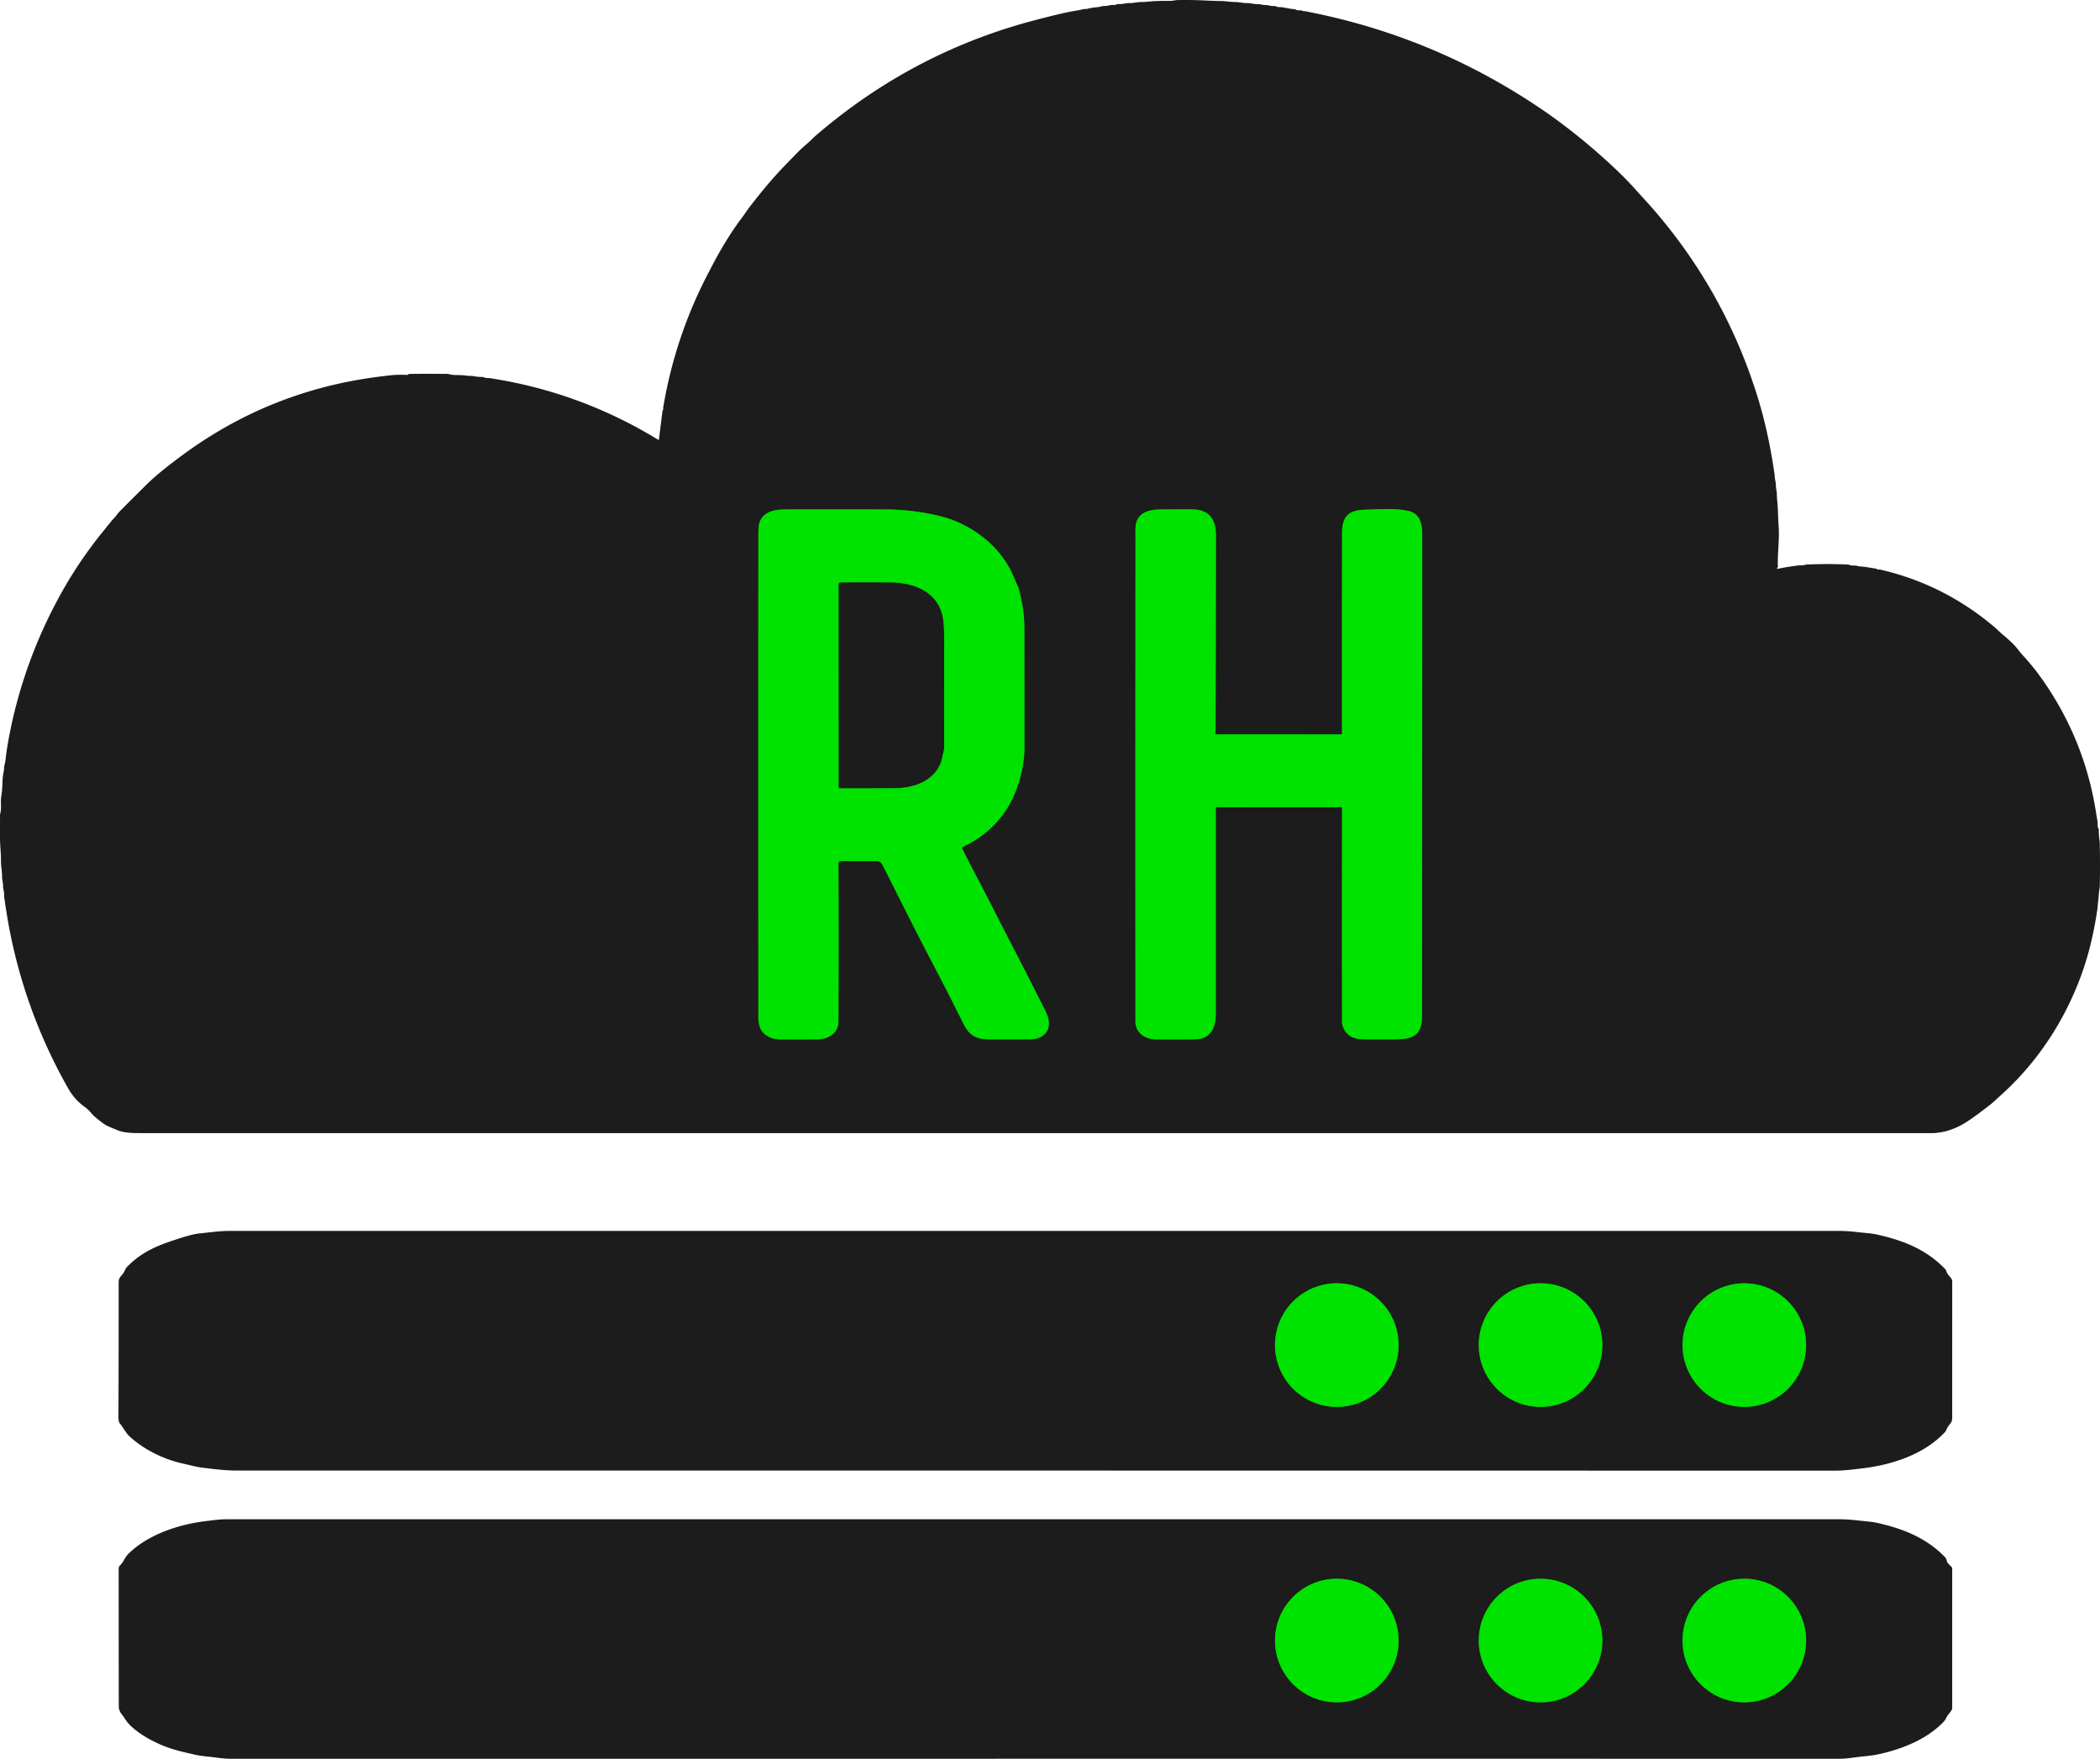
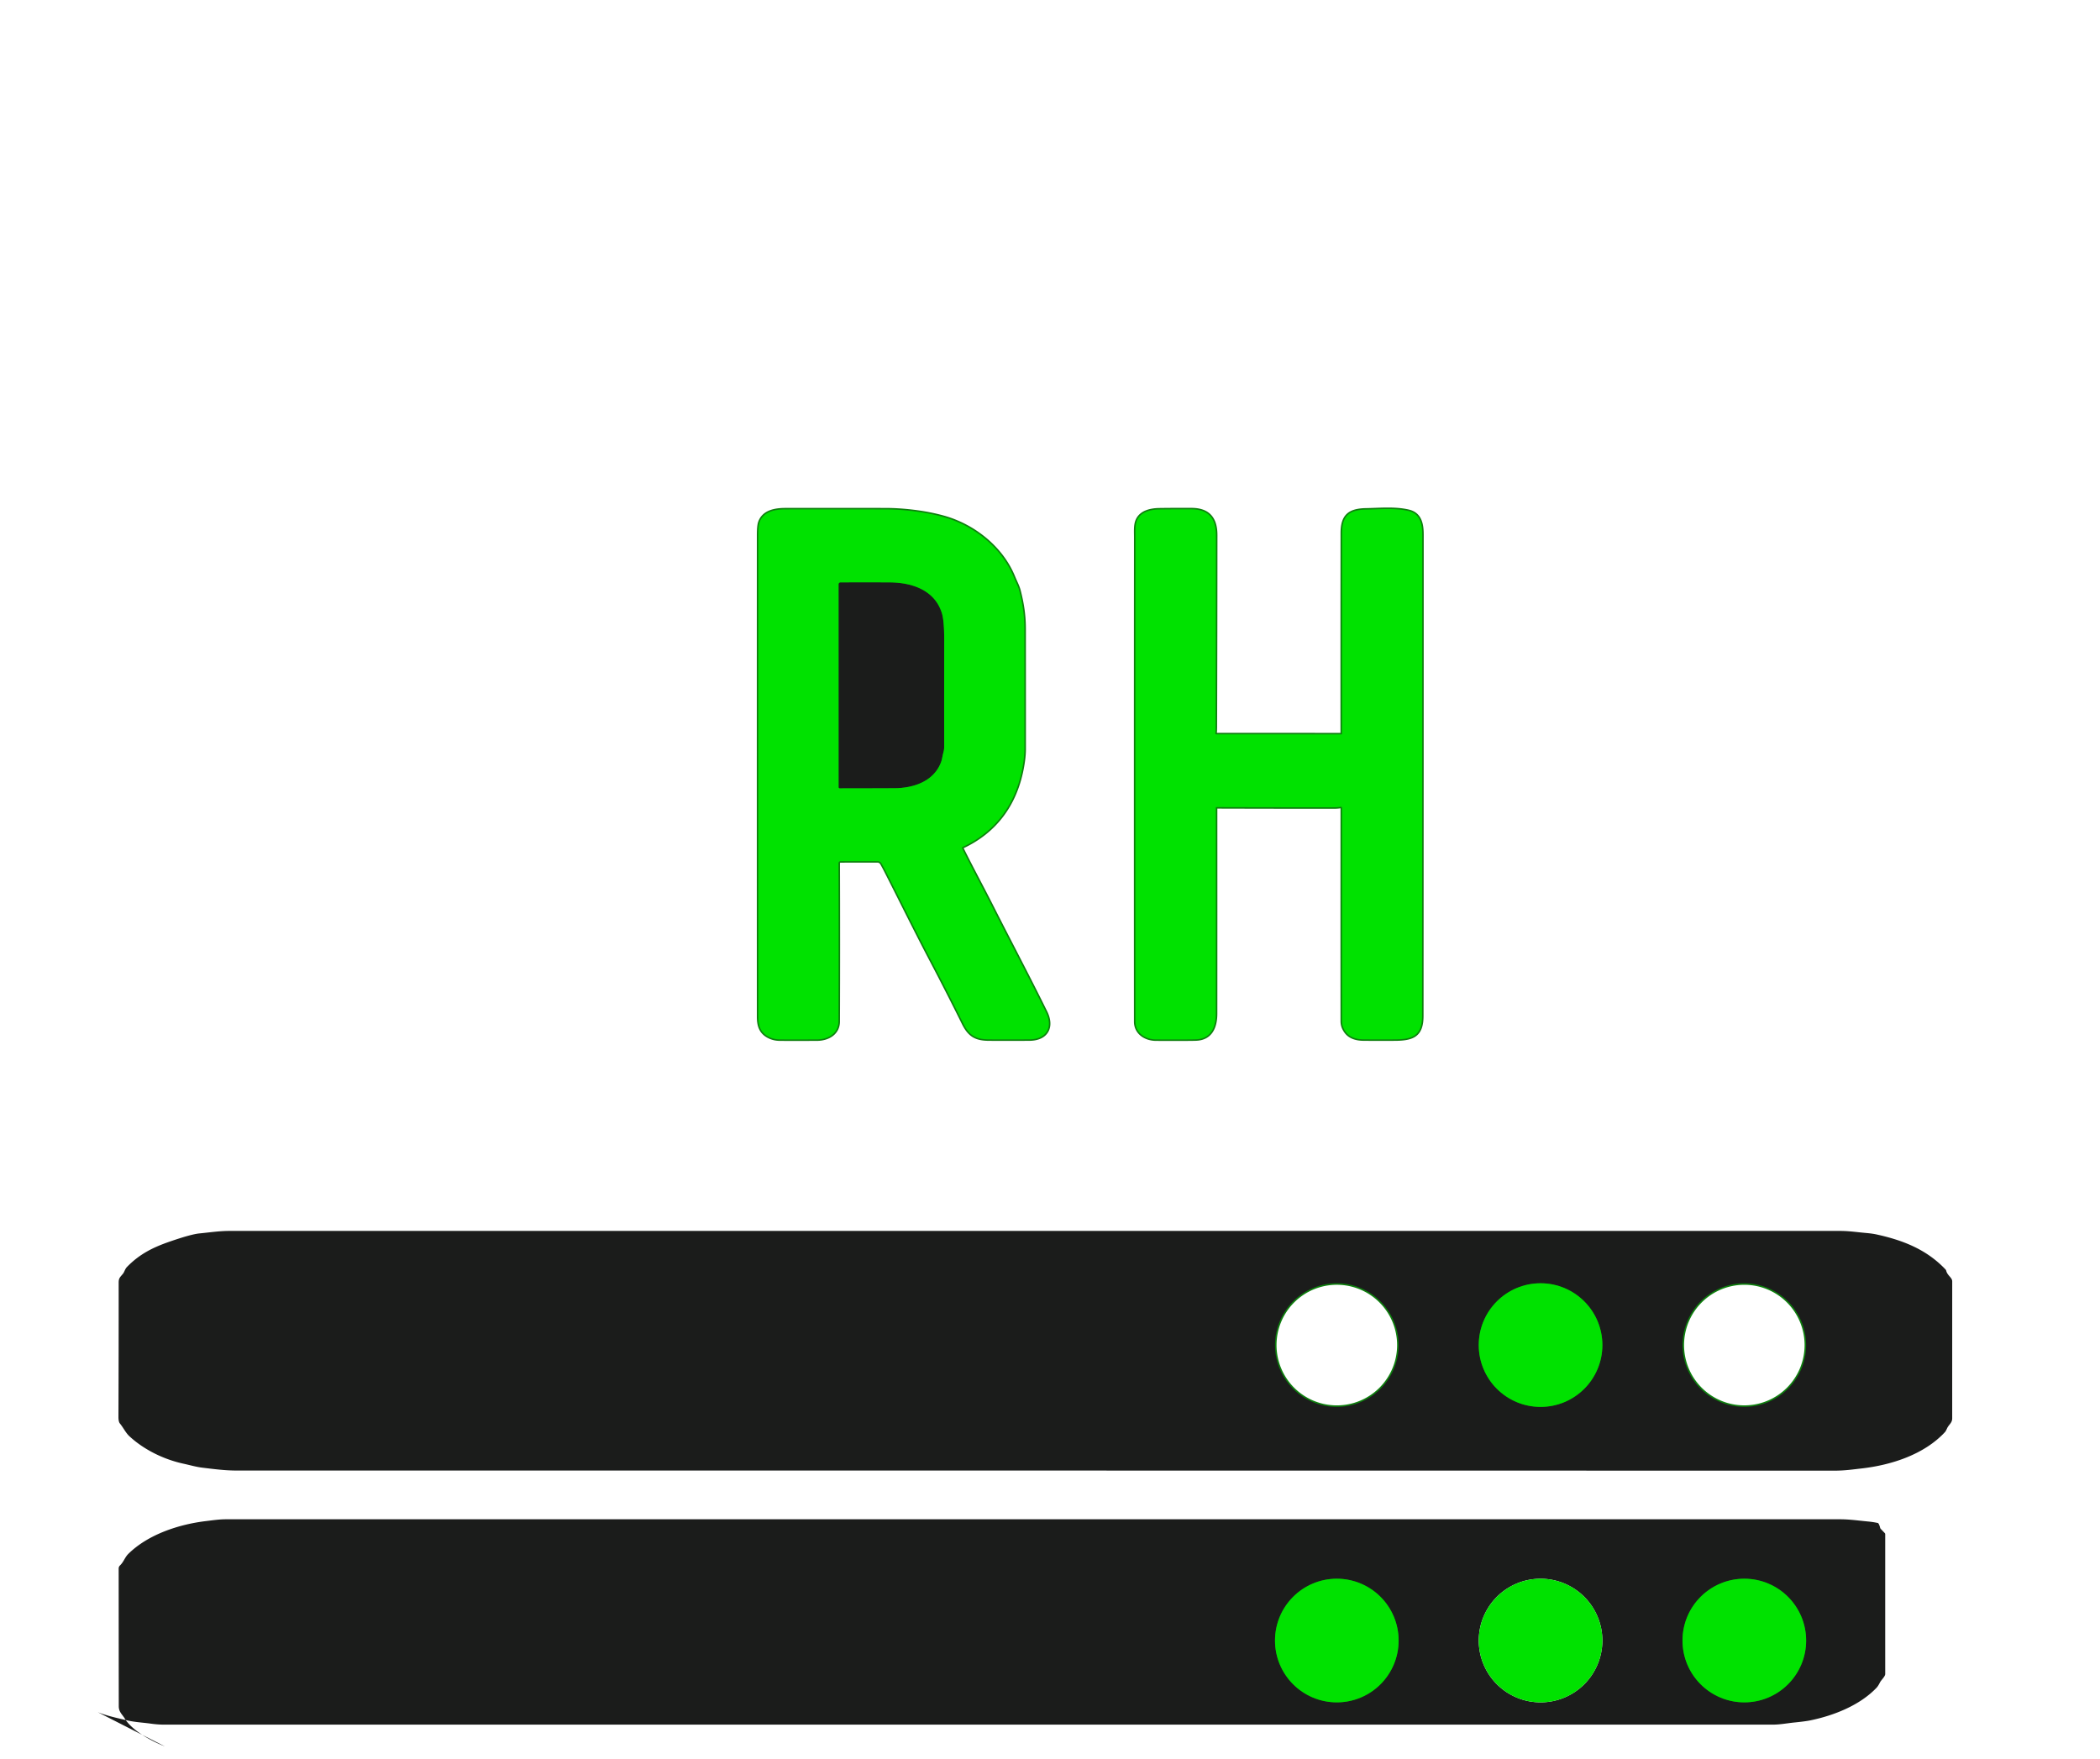
<svg xmlns="http://www.w3.org/2000/svg" version="1.1" viewBox="0 0 1381.813 1157.254" id="svg20" width="1381.813" height="1157.254">
  <defs id="defs20" />
  <g stroke-width="2" fill="none" stroke-linecap="butt" id="g9" transform="translate(-34.187,-150.816)">
    <path stroke="#0e7f0e" vector-effect="non-scaling-stroke" d="m 711.61,834.68 c 11.31,-0.09 15.66,-8.02 10.77,-17.95 -11.51,-23.38 -23.75,-46.41 -35.51,-69.66 -6.06,-11.98 -13.27,-25.22 -19.6,-38.01 a 0.69,0.69 0 0 1 0.33,-0.93 c 21.7,-10.18 34.57,-27.86 39.14,-51.03 q 1.53,-7.76 1.53,-13.6 0,-39.46 -0.03,-78.92 c -0.01,-9.05 -1.24,-16.7 -3.36,-25.02 -0.77,-3.05 -2.37,-5.93 -3.59,-8.94 -7.85,-19.38 -26.27,-34.01 -46.19,-39.57 -12.88,-3.6 -27.42,-5.01 -38.1,-5.03 q -32.97,-0.06 -65.95,-0.01 c -6.85,0.01 -14.55,1.28 -17.06,8.53 q -0.8,2.32 -0.8,8.52 -0.05,158.34 0,316.69 c 0,5.84 1.31,10.37 6.67,13.17 q 3.29,1.72 7.15,1.79 5.86,0.09 24.74,0.01 c 7.62,-0.03 14.11,-4.13 14.14,-11.72 q 0.2,-51.69 0.01,-104.18 a 1.36,1.36 0 0 1 1.36,-1.37 l 24.26,-0.03 a 3.18,3.16 -14.7 0 1 2.76,1.6 q 1.37,2.42 2.83,5.3 c 9.9,19.46 19.54,39.07 29.7,58.38 q 10.83,20.58 21.15,41.41 c 3.91,7.91 8.18,10.52 16.82,10.58 q 13.41,0.1 26.83,-0.01" id="path1" />
    <path stroke="#0e7f0e" vector-effect="non-scaling-stroke" d="m 834.44,681.88 q 38.74,0.12 77.56,0.11 2.24,0 4.39,-0.33 a 0.76,0.76 0 0 1 0.87,0.75 q -0.07,70.07 -0.01,140.34 0,3.72 2.4,7 c 2.72,3.73 7.16,4.87 11.6,4.92 q 10.6,0.11 21.19,0.02 c 11.78,-0.1 17.45,-2.83 17.46,-15.44 q 0.12,-158.25 0.12,-316.5 c 0,-7.03 -1.21,-13.85 -9.02,-15.69 -8.82,-2.08 -18.96,-1.08 -28,-0.92 -11.14,0.2 -15.72,4.13 -15.73,15.46 q -0.09,66.18 -0.04,132.27 a 0.16,0.16 0 0 1 -0.16,0.17 L 834.38,634 a 0.5,0.5 0 0 1 -0.5,-0.55 q 0.17,-2.05 0.18,-4.2 0.19,-63.13 0.22,-126.25 c 0.01,-10.72 -4.55,-16.96 -15.98,-17.03 q -10.52,-0.06 -21.05,0.08 c -5.93,0.07 -12.53,1.49 -14.95,7.33 -1.27,3.07 -0.95,7.3 -0.95,10.87 Q 781.23,663.63 781.32,823 c 0.01,7.52 6.48,11.69 13.5,11.73 q 20.78,0.1 26.18,-0.07 c 10.09,-0.3 13.2,-8.1 13.21,-16.91 q 0.04,-66.12 0,-135.64 a 0.23,0.22 -1.2 0 1 0.23,-0.23" id="path2" />
    <path stroke="#0e7f0e" vector-effect="non-scaling-stroke" d="m 622.65,669.46 c 12.77,-0.05 26.35,-4.57 30.91,-17.61 0.55,-1.57 0.77,-3.66 1.28,-5.47 q 0.64,-2.27 0.63,-4.1 -0.05,-34.96 0.02,-69.93 0.03,-13.02 -1.53,-18.07 c -4.62,-15.04 -19.42,-20.2 -34.42,-20.27 q -16.43,-0.09 -32.35,0 a 1.24,1.24 0 0 0 -1.24,1.24 l 0.02,133.54 a 0.76,0.76 0 0 0 0.76,0.76 q 17.9,-0.01 35.92,-0.09" id="path3" />
    <path stroke="#0e7f0e" vector-effect="non-scaling-stroke" d="m 954.49,1035.87 a 40.67,40.67 0 0 0 -40.67,-40.67 40.67,40.67 0 0 0 -40.67,40.67 40.67,40.67 0 0 0 40.67,40.67 40.67,40.67 0 0 0 40.67,-40.67" id="path4" />
    <path stroke="#0e7f0e" vector-effect="non-scaling-stroke" d="m 1088.56,1035.87 a 40.67,40.67 0 0 0 -40.67,-40.67 40.67,40.67 0 0 0 -40.67,40.67 40.67,40.67 0 0 0 40.67,40.67 40.67,40.67 0 0 0 40.67,-40.67" id="path5" />
    <path stroke="#0e7f0e" vector-effect="non-scaling-stroke" d="m 1222.62,1035.87 a 40.66,40.66 0 0 0 -40.66,-40.66 40.66,40.66 0 0 0 -40.66,40.66 40.66,40.66 0 0 0 40.66,40.66 40.66,40.66 0 0 0 40.66,-40.66" id="path6" />
    <path stroke="#0e7f0e" vector-effect="non-scaling-stroke" d="m 954.49,1230.28 a 40.67,40.67 0 0 0 -40.67,-40.67 40.67,40.67 0 0 0 -40.67,40.67 40.67,40.67 0 0 0 40.67,40.67 40.67,40.67 0 0 0 40.67,-40.67" id="path7" />
-     <path stroke="#0e7f0e" vector-effect="non-scaling-stroke" d="m 1088.56,1230.28 a 40.67,40.67 0 0 0 -40.67,-40.67 40.67,40.67 0 0 0 -40.67,40.67 40.67,40.67 0 0 0 40.67,40.67 40.67,40.67 0 0 0 40.67,-40.67" id="path8" />
    <path stroke="#0e7f0e" vector-effect="non-scaling-stroke" d="m 1222.63,1230.28 a 40.67,40.67 0 0 0 -40.67,-40.67 40.67,40.67 0 0 0 -40.67,40.67 40.67,40.67 0 0 0 40.67,40.67 40.67,40.67 0 0 0 40.67,-40.67" id="path9" />
  </g>
  <g fill="#1b1c1b" id="g13" transform="translate(-34.187,-150.816)">
-     <path d="m 467.77,439.92 2.29,-18.36 q 0.06,-0.47 0.33,-0.85 0.24,-0.34 0.21,-0.76 -0.06,-0.74 -0.03,-0.92 4.19,-25.14 12.6,-49.19 7.36,-21.04 17.81,-40.73 0.54,-1.02 1.08,-2.07 c 5.4,-10.62 12.92,-23.22 20.25,-32.86 1.76,-2.32 3.43,-4.97 5.08,-7.11 9,-11.68 15.24,-18.95 22.8,-26.88 q 4.95,-5.17 9.99,-10.24 c 2.16,-2.17 5.31,-4.66 7.87,-7.17 q 1.94,-1.91 3.11,-2.91 6.04,-5.18 12.29,-10.12 58.7,-46.4 131.19,-65.51 16.55,-4.36 24.46,-5.87 c 1.83,-0.36 4.9,-0.72 7.67,-1.47 0.95,-0.26 1.98,-0.04 2.95,-0.29 q 3.38,-0.87 6.86,-1.11 0.76,-0.05 2.77,-0.56 c 1.27,-0.33 2.54,-0.06 3.84,-0.4 q 2.25,-0.59 4.6,-0.46 0.48,0.02 0.89,-0.23 0.7,-0.44 1.08,-0.4 c 2.72,0.32 5.03,-0.65 7.63,-0.61 2.62,0.04 5.02,-0.67 7.49,-0.68 q 2.42,-0.01 4.81,-0.27 c 4.85,-0.53 9.69,-0.47 14.56,-0.5 1.54,0 3.43,-0.51 5.02,-0.54 q 8.36,-0.13 16.72,0.24 c 3.78,0.17 7.46,0.36 11.25,0.39 3.19,0.03 6.61,0.65 10.01,0.68 2.32,0.02 4.93,0.72 7.51,0.68 2.39,-0.04 4.46,0.75 6.91,0.7 q 1.29,-0.02 3.11,0.4 c 1.41,0.33 2.82,0.07 4.27,0.45 q 1.86,0.48 3.79,0.42 0.51,-0.02 0.97,0.2 c 1.63,0.76 3.3,0.36 4.85,0.7 q 3.77,0.84 7.6,1.2 0.49,0.05 0.89,0.34 c 0.92,0.67 2.89,0.03 4.3,0.76 0.62,0.32 0.9,0.08 1.5,0.19 q 87.2,16.72 159.91,67.45 c 10.16,7.09 21.89,16.34 31.83,25.02 q 15.95,13.93 25.25,24.37 c 4.6,5.17 8.74,9.51 13,14.46 q 46.39,53.95 67.61,122.03 7.16,22.97 11.14,50.25 0.24,1.61 0.31,2.65 c 0.13,2.08 0.72,3.74 0.75,5.76 q 0.03,1.66 0.31,3.09 c 0.43,2.19 0.28,4.66 0.51,6.62 0.64,5.69 0.51,11.22 0.96,17.11 0.68,8.86 -0.82,17.57 -0.48,26.45 q 0.02,0.42 -0.23,0.75 l -0.28,0.36 a 0.34,0.33 -77.2 0 0 0.33,0.53 q 7.03,-1.42 13.68,-2.23 c 0.76,-0.09 2.82,0.07 4,-0.28 q 1,-0.3 1.58,-0.32 13.55,-0.61 27.11,0.02 a 1.89,1.81 -26.4 0 1 0.93,0.29 c 0.83,0.55 3.81,0.17 5.22,0.62 q 0.93,0.29 1.76,0.33 c 3.51,0.17 6.78,0.93 10.24,1.4 q 0.5,0.07 0.88,0.41 0.43,0.38 0.96,0.22 0.4,-0.12 0.8,-0.03 41.56,9.47 74.73,37.22 c 2.32,1.94 4.47,4.14 6.31,5.68 q 6.59,5.5 9.42,9.08 2.57,3.25 3.73,4.51 6.67,7.21 12.34,15.22 29.07,41.03 36.22,90.87 0.01,0.05 0.53,2.74 c 0.3,1.48 -0.15,3.89 0.64,5.06 q 0.29,0.43 0.27,0.95 c -0.18,3.27 0.6,6.62 0.65,9.48 q 0.27,13.91 -0.02,27.81 -0.03,1.04 -0.34,2.67 c -0.43,2.2 -0.32,4.53 -0.67,6.66 -0.3,1.81 -0.29,3.72 -0.53,5.34 q -2.72,18.39 -7.18,33.17 c -9.91,32.82 -28.64,64.02 -54.56,87.81 q -2.45,2.24 -4.88,4.48 -2.55,2.37 -5.06,4.3 -9.34,7.23 -14.82,10.73 c -4.36,2.78 -11.14,5.84 -16.81,6.56 -1.61,0.21 -3.04,0.52 -4.69,0.52 q -588.58,0 -1177.17,0 c -5.86,0 -12.43,0.12 -17.12,-1.71 q -7.74,-3.03 -9.75,-4.53 -5.99,-4.49 -7.66,-6.48 -2.5,-2.99 -4.19,-4.16 -7.03,-4.88 -11.28,-12.37 -27.4,-48.22 -38.31,-102.65 -1.77,-8.8 -3.8,-22.83 -0.05,-0.3 -0.2,-3.34 c -0.09,-1.62 -0.67,-2.83 -0.64,-4.44 0.04,-2.29 -0.68,-4.35 -0.67,-6.53 0.02,-3.35 -0.73,-6.6 -0.69,-9.8 0.06,-5.07 -0.64,-10.51 -0.64,-15.07 q -0.01,-7.73 0.01,-15.46 0,-0.42 0.16,-1.01 c 0.72,-2.7 0.39,-5.82 0.43,-8.59 q 0.02,-1.44 0.52,-4.8 c 0.69,-4.6 0.2,-9.74 1.33,-14.22 0.32,-1.28 0.08,-2.57 0.42,-3.84 q 0.59,-2.26 0.85,-4.6 0.61,-5.51 1.59,-10.94 9.23,-51.23 34.32,-96.75 12.26,-22.24 28.31,-41.94 c 2.5,-3.06 4.82,-6.19 7.54,-9.08 1.19,-1.26 2.06,-2.73 3.21,-3.89 q 9.01,-9.1 18.13,-18.09 7.83,-7.71 23.81,-19.43 56.14,-41.18 125.31,-50.71 5.04,-0.7 10.1,-1.28 5.87,-0.68 11.78,-0.33 0.29,0.02 0.75,-0.36 0.39,-0.32 0.9,-0.32 12.33,-0.1 24.66,-0.01 0.55,0 1.33,0.2 c 3.6,0.94 7.43,0.28 11.23,0.94 1.72,0.29 3.45,0.06 5.15,0.4 q 2.66,0.53 5.38,0.46 0.51,-0.01 0.96,0.21 c 1.41,0.68 2.96,0.42 4.16,0.6 q 59.47,9.15 110.72,40.53 0.46,0.28 0.52,-0.25 z m 243.84,394.76 c 11.31,-0.09 15.66,-8.02 10.77,-17.95 -11.51,-23.38 -23.75,-46.41 -35.51,-69.66 -6.06,-11.98 -13.27,-25.22 -19.6,-38.01 a 0.69,0.69 0 0 1 0.33,-0.93 c 21.7,-10.18 34.57,-27.86 39.14,-51.03 q 1.53,-7.76 1.53,-13.6 0,-39.46 -0.03,-78.92 c -0.01,-9.05 -1.24,-16.7 -3.36,-25.02 -0.77,-3.05 -2.37,-5.93 -3.59,-8.94 -7.85,-19.38 -26.27,-34.01 -46.19,-39.57 -12.88,-3.6 -27.42,-5.01 -38.1,-5.03 q -32.97,-0.06 -65.95,-0.01 c -6.85,0.01 -14.55,1.28 -17.06,8.53 q -0.8,2.32 -0.8,8.52 -0.05,158.34 0,316.69 c 0,5.84 1.31,10.37 6.67,13.17 q 3.29,1.72 7.15,1.79 5.86,0.09 24.74,0.01 c 7.62,-0.03 14.11,-4.13 14.14,-11.72 q 0.2,-51.69 0.01,-104.18 a 1.36,1.36 0 0 1 1.36,-1.37 l 24.26,-0.03 a 3.18,3.16 -14.7 0 1 2.76,1.6 q 1.37,2.42 2.83,5.3 c 9.9,19.46 19.54,39.07 29.7,58.38 q 10.83,20.58 21.15,41.41 c 3.91,7.91 8.18,10.52 16.82,10.58 q 13.41,0.1 26.83,-0.01 z m 122.83,-152.8 q 38.74,0.12 77.56,0.11 2.24,0 4.39,-0.33 a 0.76,0.76 0 0 1 0.87,0.75 q -0.07,70.07 -0.01,140.34 0,3.72 2.4,7 c 2.72,3.73 7.16,4.87 11.6,4.92 q 10.6,0.11 21.19,0.02 c 11.78,-0.1 17.45,-2.83 17.46,-15.44 q 0.12,-158.25 0.12,-316.5 c 0,-7.03 -1.21,-13.85 -9.02,-15.69 -8.82,-2.08 -18.96,-1.08 -28,-0.92 -11.14,0.2 -15.72,4.13 -15.73,15.46 q -0.09,66.18 -0.04,132.27 a 0.16,0.16 0 0 1 -0.16,0.17 L 834.38,634 a 0.5,0.5 0 0 1 -0.5,-0.55 q 0.17,-2.05 0.18,-4.2 0.19,-63.13 0.22,-126.25 c 0.01,-10.72 -4.55,-16.96 -15.98,-17.03 q -10.52,-0.06 -21.05,0.08 c -5.93,0.07 -12.53,1.49 -14.95,7.33 -1.27,3.07 -0.95,7.3 -0.95,10.87 Q 781.23,663.63 781.32,823 c 0.01,7.52 6.48,11.69 13.5,11.73 q 20.78,0.1 26.18,-0.07 c 10.09,-0.3 13.2,-8.1 13.21,-16.91 q 0.04,-66.12 0,-135.64 a 0.23,0.22 -1.2 0 1 0.23,-0.23 z" id="path10" />
    <path d="m 653.56,651.85 c -4.56,13.04 -18.14,17.56 -30.91,17.61 q -18.02,0.08 -35.92,0.09 a 0.76,0.76 0 0 1 -0.76,-0.76 l -0.02,-133.54 a 1.24,1.24 0 0 1 1.24,-1.24 q 15.92,-0.09 32.35,0 c 15,0.07 29.8,5.23 34.42,20.27 q 1.56,5.05 1.53,18.07 -0.07,34.97 -0.02,69.93 0.01,1.83 -0.63,4.1 c -0.51,1.81 -0.73,3.9 -1.28,5.47 z" id="path11" />
    <path d="m 155.02,1113.94 c -12.88,-2.78 -25.94,-9.1 -35.64,-18.05 -2.54,-2.34 -4,-5.66 -6.32,-8.46 q -0.95,-1.14 -0.93,-4.43 0.17,-44.17 0.14,-88.33 c 0,-3.03 1.12,-3.61 2.87,-5.81 0.95,-1.19 1.25,-3.01 2.62,-4.41 8.08,-8.28 16.6,-12.67 27.79,-16.56 q 14.29,-4.96 19.92,-5.5 c 6.51,-0.62 12.95,-1.63 19.41,-1.63 q 530.24,0 1060.47,0 c 5.58,0 11.29,0.88 17.06,1.38 q 3.92,0.35 6.77,0.98 c 17.31,3.81 32.79,9.89 45.17,22.99 a 1.93,1.85 -74.5 0 1 0.46,0.85 c 0.71,3.1 3.95,4.47 3.95,6.99 q -0.02,45.02 -0.01,90.04 c 0,3.23 -2.23,4.1 -3.39,6.7 q -0.83,1.83 -1.3,2.35 c -13.64,14.8 -35.31,21.78 -54.97,24.01 -5.4,0.61 -11.01,1.45 -17.84,1.45 q -525.69,-0.09 -1051.37,-0.08 c -7.71,0 -14.87,-0.96 -22.43,-1.87 -4.17,-0.49 -8.24,-1.7 -12.43,-2.61 z m 799.47,-78.07 a 40.67,40.67 0 0 0 -40.67,-40.67 40.67,40.67 0 0 0 -40.67,40.67 40.67,40.67 0 0 0 40.67,40.67 40.67,40.67 0 0 0 40.67,-40.67 z m 134.07,0 a 40.67,40.67 0 0 0 -40.67,-40.67 40.67,40.67 0 0 0 -40.67,40.67 40.67,40.67 0 0 0 40.67,40.67 40.67,40.67 0 0 0 40.67,-40.67 z m 134.06,0 a 40.66,40.66 0 0 0 -40.66,-40.66 40.66,40.66 0 0 0 -40.66,40.66 40.66,40.66 0 0 0 40.66,40.66 40.66,40.66 0 0 0 40.66,-40.66 z" id="path12" />
-     <path d="m 142.66,1299.91 c -8.63,-3.35 -21.56,-10.31 -26.46,-18.42 -1.7,-2.8 -3.85,-4.2 -3.86,-7.99 q -0.05,-45.48 -0.07,-90.61 a 2.8,2.8 0 0 1 0.88,-2.04 c 2.42,-2.3 3.19,-5.33 5.44,-7.56 12.9,-12.73 33.01,-19.44 51.09,-21.61 4.37,-0.52 8.72,-1.19 13.12,-1.19 q 531.17,0 1062.34,0 c 5.89,0 11.77,0.84 17.78,1.41 q 4,0.37 7.06,1.08 c 16.92,3.9 31.76,9.77 44.08,22.46 q 0.78,0.81 1.31,2.98 0.12,0.53 0.5,0.92 l 2.57,2.67 a 1.14,1.13 23.6 0 1 0.31,0.78 q -0.01,45.99 0,91.96 c 0,1.66 -2.69,4 -3.48,5.59 q -1.13,2.3 -2.2,3.43 c -10.93,11.52 -28.01,18.3 -43.63,21.5 q -3.23,0.67 -10.46,1.39 c -4.72,0.47 -9.37,1.4 -14.01,1.4 q -529.35,-0.01 -1058.7,0.01 -4.17,0 -8.99,-0.68 c -5.21,-0.72 -10.34,-0.93 -15.52,-2.16 -6.48,-1.54 -12.52,-2.77 -19.1,-5.32 z m 811.83,-69.63 a 40.67,40.67 0 0 0 -40.67,-40.67 40.67,40.67 0 0 0 -40.67,40.67 40.67,40.67 0 0 0 40.67,40.67 40.67,40.67 0 0 0 40.67,-40.67 z m 134.07,0 a 40.67,40.67 0 0 0 -40.67,-40.67 40.67,40.67 0 0 0 -40.67,40.67 40.67,40.67 0 0 0 40.67,40.67 40.67,40.67 0 0 0 40.67,-40.67 z m 134.07,0 a 40.67,40.67 0 0 0 -40.67,-40.67 40.67,40.67 0 0 0 -40.67,40.67 40.67,40.67 0 0 0 40.67,40.67 40.67,40.67 0 0 0 40.67,-40.67 z" id="path13" />
+     <path d="m 142.66,1299.91 c -8.63,-3.35 -21.56,-10.31 -26.46,-18.42 -1.7,-2.8 -3.85,-4.2 -3.86,-7.99 q -0.05,-45.48 -0.07,-90.61 a 2.8,2.8 0 0 1 0.88,-2.04 c 2.42,-2.3 3.19,-5.33 5.44,-7.56 12.9,-12.73 33.01,-19.44 51.09,-21.61 4.37,-0.52 8.72,-1.19 13.12,-1.19 q 531.17,0 1062.34,0 c 5.89,0 11.77,0.84 17.78,1.41 q 4,0.37 7.06,1.08 q 0.78,0.81 1.31,2.98 0.12,0.53 0.5,0.92 l 2.57,2.67 a 1.14,1.13 23.6 0 1 0.31,0.78 q -0.01,45.99 0,91.96 c 0,1.66 -2.69,4 -3.48,5.59 q -1.13,2.3 -2.2,3.43 c -10.93,11.52 -28.01,18.3 -43.63,21.5 q -3.23,0.67 -10.46,1.39 c -4.72,0.47 -9.37,1.4 -14.01,1.4 q -529.35,-0.01 -1058.7,0.01 -4.17,0 -8.99,-0.68 c -5.21,-0.72 -10.34,-0.93 -15.52,-2.16 -6.48,-1.54 -12.52,-2.77 -19.1,-5.32 z m 811.83,-69.63 a 40.67,40.67 0 0 0 -40.67,-40.67 40.67,40.67 0 0 0 -40.67,40.67 40.67,40.67 0 0 0 40.67,40.67 40.67,40.67 0 0 0 40.67,-40.67 z m 134.07,0 a 40.67,40.67 0 0 0 -40.67,-40.67 40.67,40.67 0 0 0 -40.67,40.67 40.67,40.67 0 0 0 40.67,40.67 40.67,40.67 0 0 0 40.67,-40.67 z m 134.07,0 a 40.67,40.67 0 0 0 -40.67,-40.67 40.67,40.67 0 0 0 -40.67,40.67 40.67,40.67 0 0 0 40.67,40.67 40.67,40.67 0 0 0 40.67,-40.67 z" id="path13" />
  </g>
  <g fill="#00e200" id="g20" transform="translate(-34.187,-150.816)">
    <path d="m 722.38,816.73 c 4.89,9.93 0.54,17.86 -10.77,17.95 q -13.42,0.11 -26.83,0.01 c -8.64,-0.06 -12.91,-2.67 -16.82,-10.58 Q 657.64,803.28 646.81,782.7 c -10.16,-19.31 -19.8,-38.92 -29.7,-58.38 q -1.46,-2.88 -2.83,-5.3 a 3.18,3.16 -14.7 0 0 -2.76,-1.6 l -24.26,0.03 a 1.36,1.36 0 0 0 -1.36,1.37 q 0.19,52.49 -0.01,104.18 c -0.03,7.59 -6.52,11.69 -14.14,11.72 q -18.88,0.08 -24.74,-0.01 -3.86,-0.07 -7.15,-1.79 c -5.36,-2.8 -6.67,-7.33 -6.67,-13.17 q -0.05,-158.35 0,-316.69 0,-6.2 0.8,-8.52 c 2.51,-7.25 10.21,-8.52 17.06,-8.53 q 32.98,-0.05 65.95,0.01 c 10.68,0.02 25.22,1.43 38.1,5.03 19.92,5.56 38.34,20.19 46.19,39.57 1.22,3.01 2.82,5.89 3.59,8.94 2.12,8.32 3.35,15.97 3.36,25.02 q 0.03,39.46 0.03,78.92 0,5.84 -1.53,13.6 c -4.57,23.17 -17.44,40.85 -39.14,51.03 a 0.69,0.69 0 0 0 -0.33,0.93 c 6.33,12.79 13.54,26.03 19.6,38.01 11.76,23.25 24,46.28 35.51,69.66 z M 622.65,669.46 c 12.77,-0.05 26.35,-4.57 30.91,-17.61 0.55,-1.57 0.77,-3.66 1.28,-5.47 q 0.64,-2.27 0.63,-4.1 -0.05,-34.96 0.02,-69.93 0.03,-13.02 -1.53,-18.07 c -4.62,-15.04 -19.42,-20.2 -34.42,-20.27 q -16.43,-0.09 -32.35,0 a 1.24,1.24 0 0 0 -1.24,1.24 l 0.02,133.54 a 0.76,0.76 0 0 0 0.76,0.76 q 17.9,-0.01 35.92,-0.09 z" id="path14" />
    <path d="m 834.44,681.88 a 0.23,0.22 -1.2 0 0 -0.23,0.23 q 0.04,69.52 0,135.64 c -0.01,8.81 -3.12,16.61 -13.21,16.91 q -5.4,0.17 -26.18,0.07 c -7.02,-0.04 -13.49,-4.21 -13.5,-11.73 q -0.09,-159.37 0.03,-318.75 c 0,-3.57 -0.32,-7.8 0.95,-10.87 2.42,-5.84 9.02,-7.26 14.95,-7.33 q 10.53,-0.14 21.05,-0.08 c 11.43,0.07 15.99,6.31 15.98,17.03 q -0.03,63.12 -0.22,126.25 -0.01,2.15 -0.18,4.2 a 0.5,0.5 0 0 0 0.5,0.55 l 82.69,0.04 a 0.16,0.16 0 0 0 0.16,-0.17 q -0.05,-66.09 0.04,-132.27 c 0.01,-11.33 4.59,-15.26 15.73,-15.46 9.04,-0.16 19.18,-1.16 28,0.92 7.81,1.84 9.02,8.66 9.02,15.69 q 0,158.25 -0.12,316.5 c -0.01,12.61 -5.68,15.34 -17.46,15.44 q -10.59,0.09 -21.19,-0.02 c -4.44,-0.05 -8.88,-1.19 -11.6,-4.92 q -2.4,-3.28 -2.4,-7 -0.06,-70.27 0.01,-140.34 a 0.76,0.76 0 0 0 -0.87,-0.75 q -2.15,0.33 -4.39,0.33 -38.82,0.01 -77.56,-0.11 z" id="path15" />
-     <circle cx="913.82" cy="1035.87" r="40.67" id="circle15" />
    <circle cx="1047.89" cy="1035.87" r="40.67" id="circle16" />
-     <circle cx="1181.96" cy="1035.87" r="40.66" id="circle17" />
    <circle cx="913.82" cy="1230.28" r="40.67" id="circle18" />
    <circle cx="1047.89" cy="1230.28" r="40.67" id="circle19" />
    <circle cx="1181.96" cy="1230.28" r="40.67" id="circle20" />
  </g>
</svg>